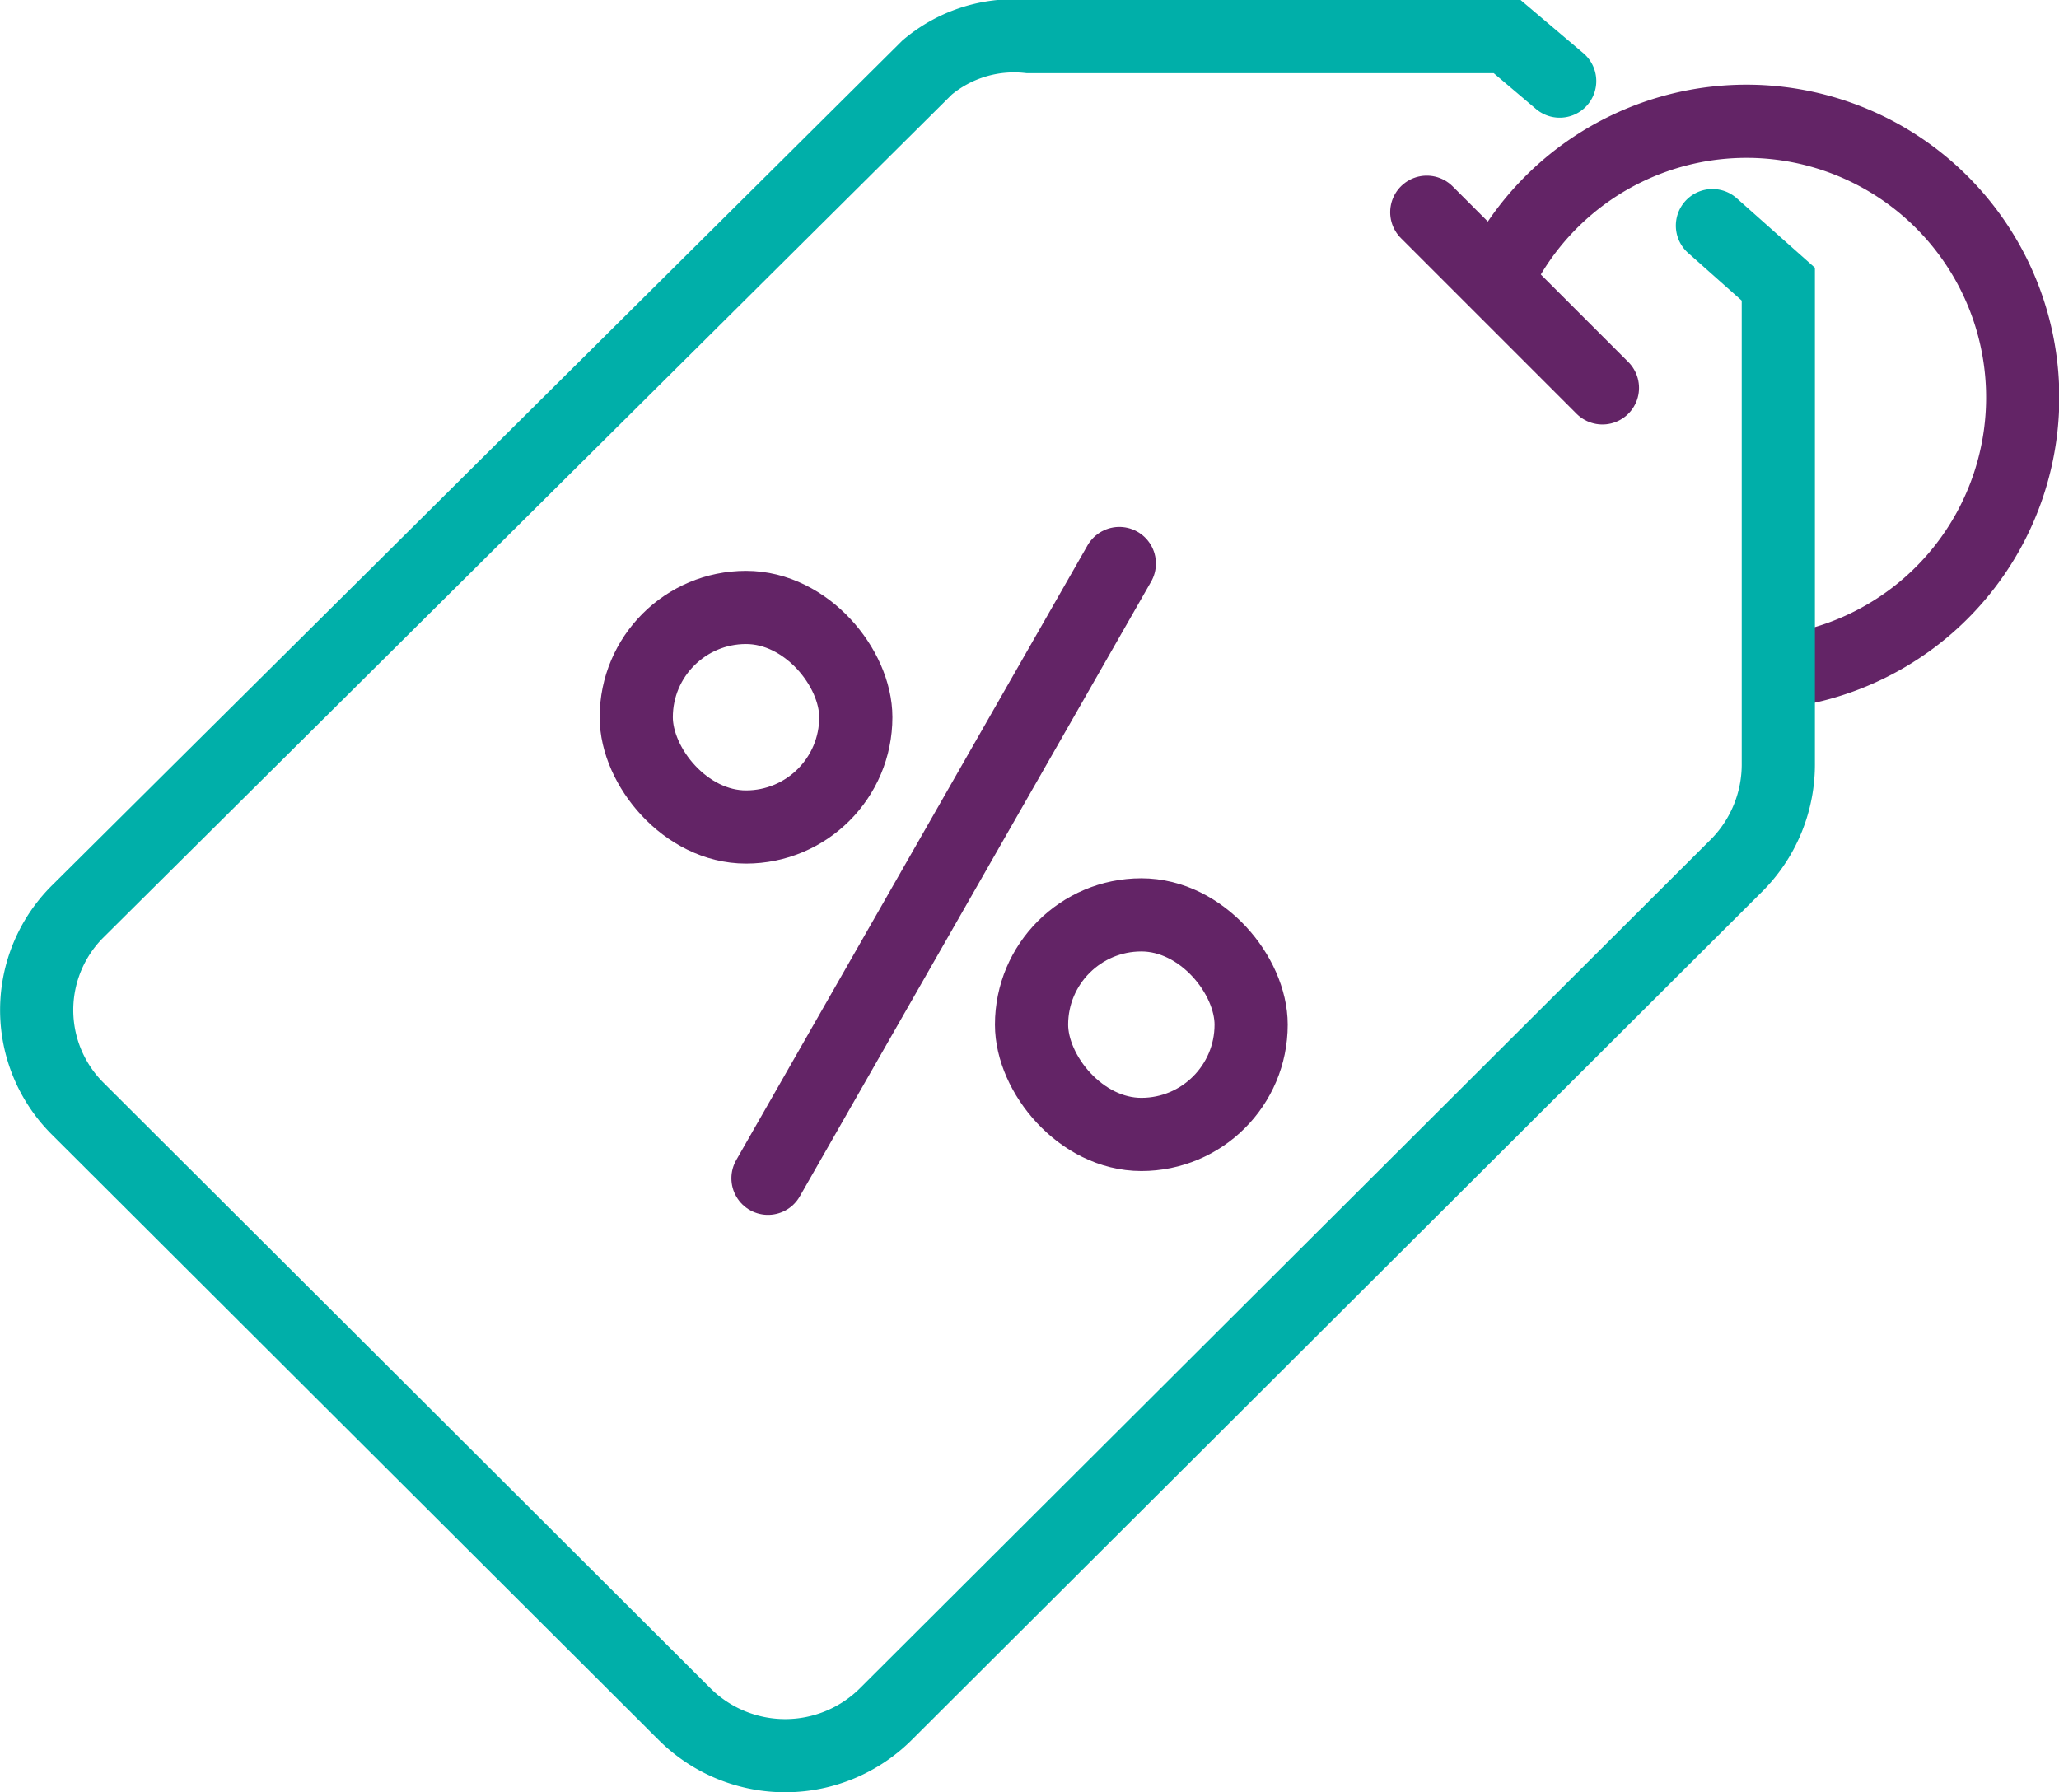
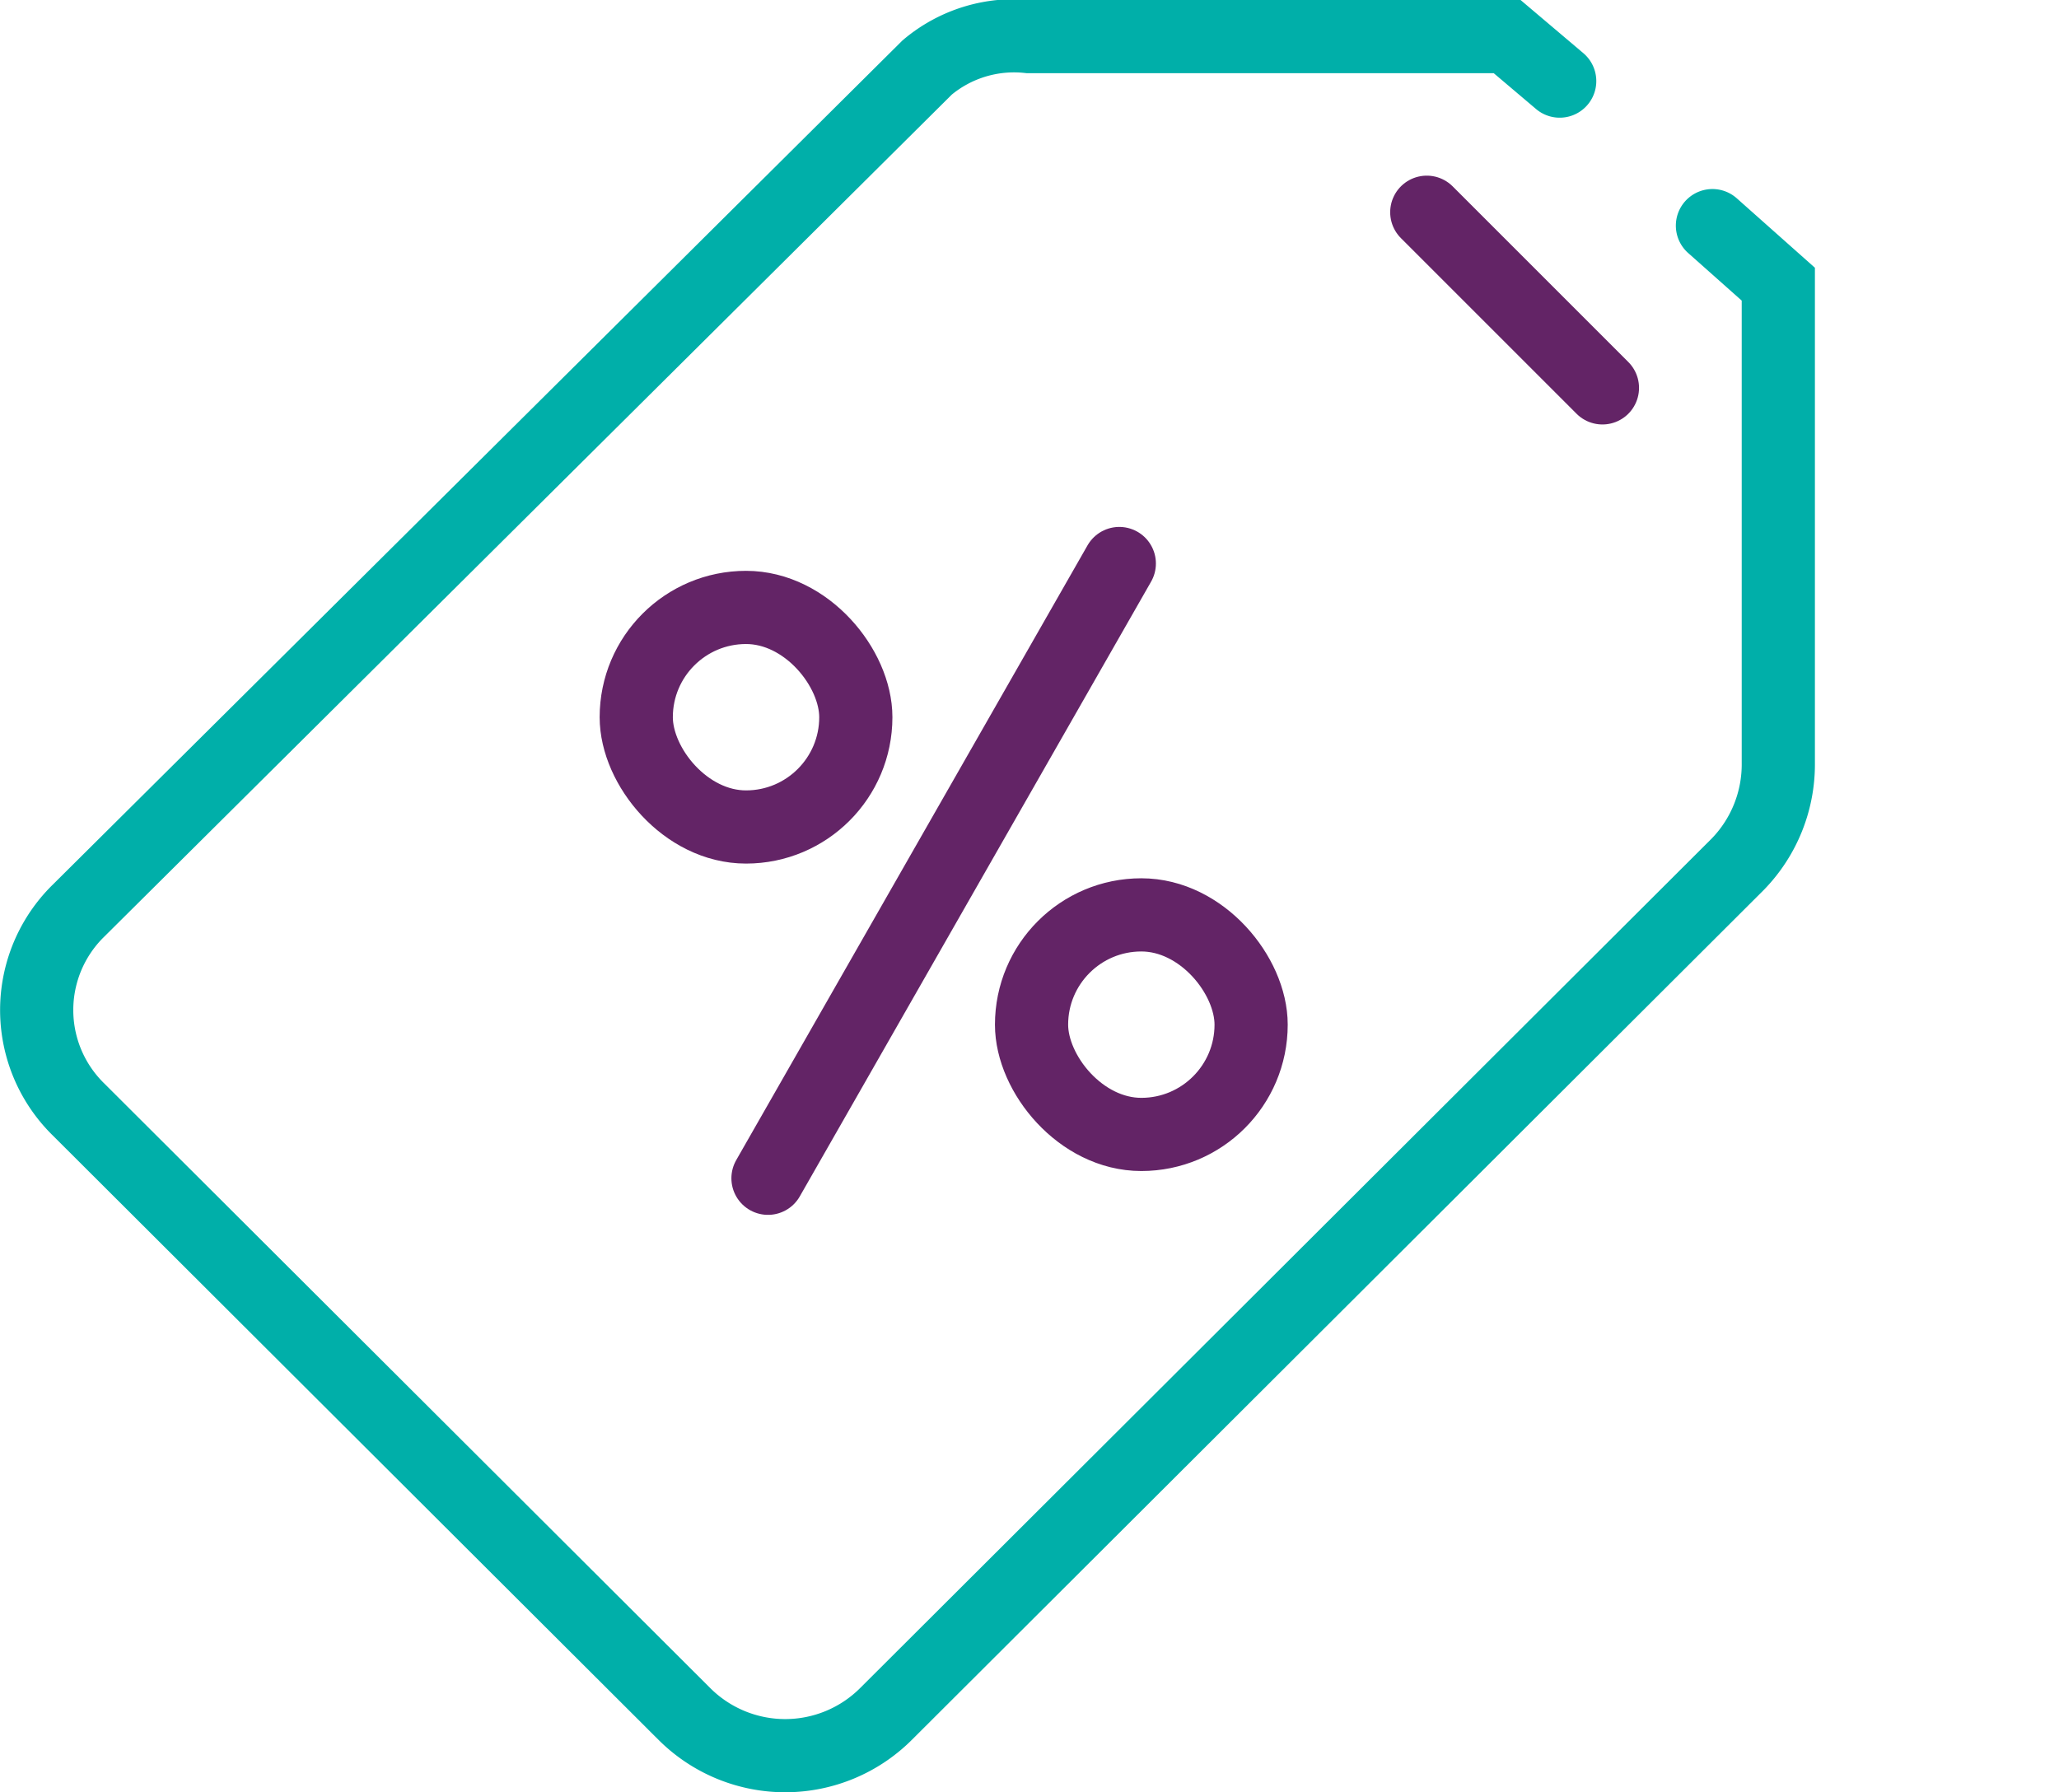
<svg xmlns="http://www.w3.org/2000/svg" width="28.132" height="24.489" viewBox="0 0 28.132 24.489">
  <g id="offers_icon" data-name="offers icon" transform="translate(-314.5 -243.5)">
    <g id="Group_2133" data-name="Group 2133" transform="translate(315 244)">
      <rect id="Rectangle_250" data-name="Rectangle 250" width="3" height="3" rx="1.5" transform="translate(8.193 7.8)" fill="none" stroke="#632466" stroke-miterlimit="10" stroke-width="1" />
      <rect id="Rectangle_251" data-name="Rectangle 251" width="3" height="3" rx="1.5" transform="translate(13.594 12.001)" fill="none" stroke="#632466" stroke-miterlimit="10" stroke-width="1" />
      <line id="Line_267" data-name="Line 267" y1="8.4" x2="4.8" transform="translate(9.993 7.2)" fill="none" stroke="#632466" stroke-linecap="round" stroke-miterlimit="10" stroke-width="1" />
      <g id="Group_2132" data-name="Group 2132">
        <line id="Line_266" data-name="Line 266" x2="2.4" y2="2.4" transform="translate(18.994 2.4)" fill="none" stroke="#632466" stroke-linecap="round" stroke-miterlimit="10" stroke-width="1" />
-         <path id="Path_3324" data-name="Path 3324" d="M195.549,445.151a3.774,3.774,0,1,1,3.437,5.328" transform="translate(-175.626 -441.774)" fill="none" stroke="#632466" stroke-miterlimit="10" stroke-width="1" />
        <path id="Path_3323" data-name="Path 3323" d="M183.155,441.608l-.718-.608H175.9a1.843,1.843,0,0,0-1.387.422l-11.594,11.52a1.9,1.9,0,0,0,0,2.719l8.281,8.263a1.949,1.949,0,0,0,2.756-.01l11.627-11.6a1.957,1.957,0,0,0,.559-1.391v-6.54l-.9-.8" transform="translate(-162.345 -441)" fill="none" stroke="#00afa9" stroke-linecap="round" stroke-miterlimit="10" stroke-width="1" />
      </g>
    </g>
  </g>
</svg>